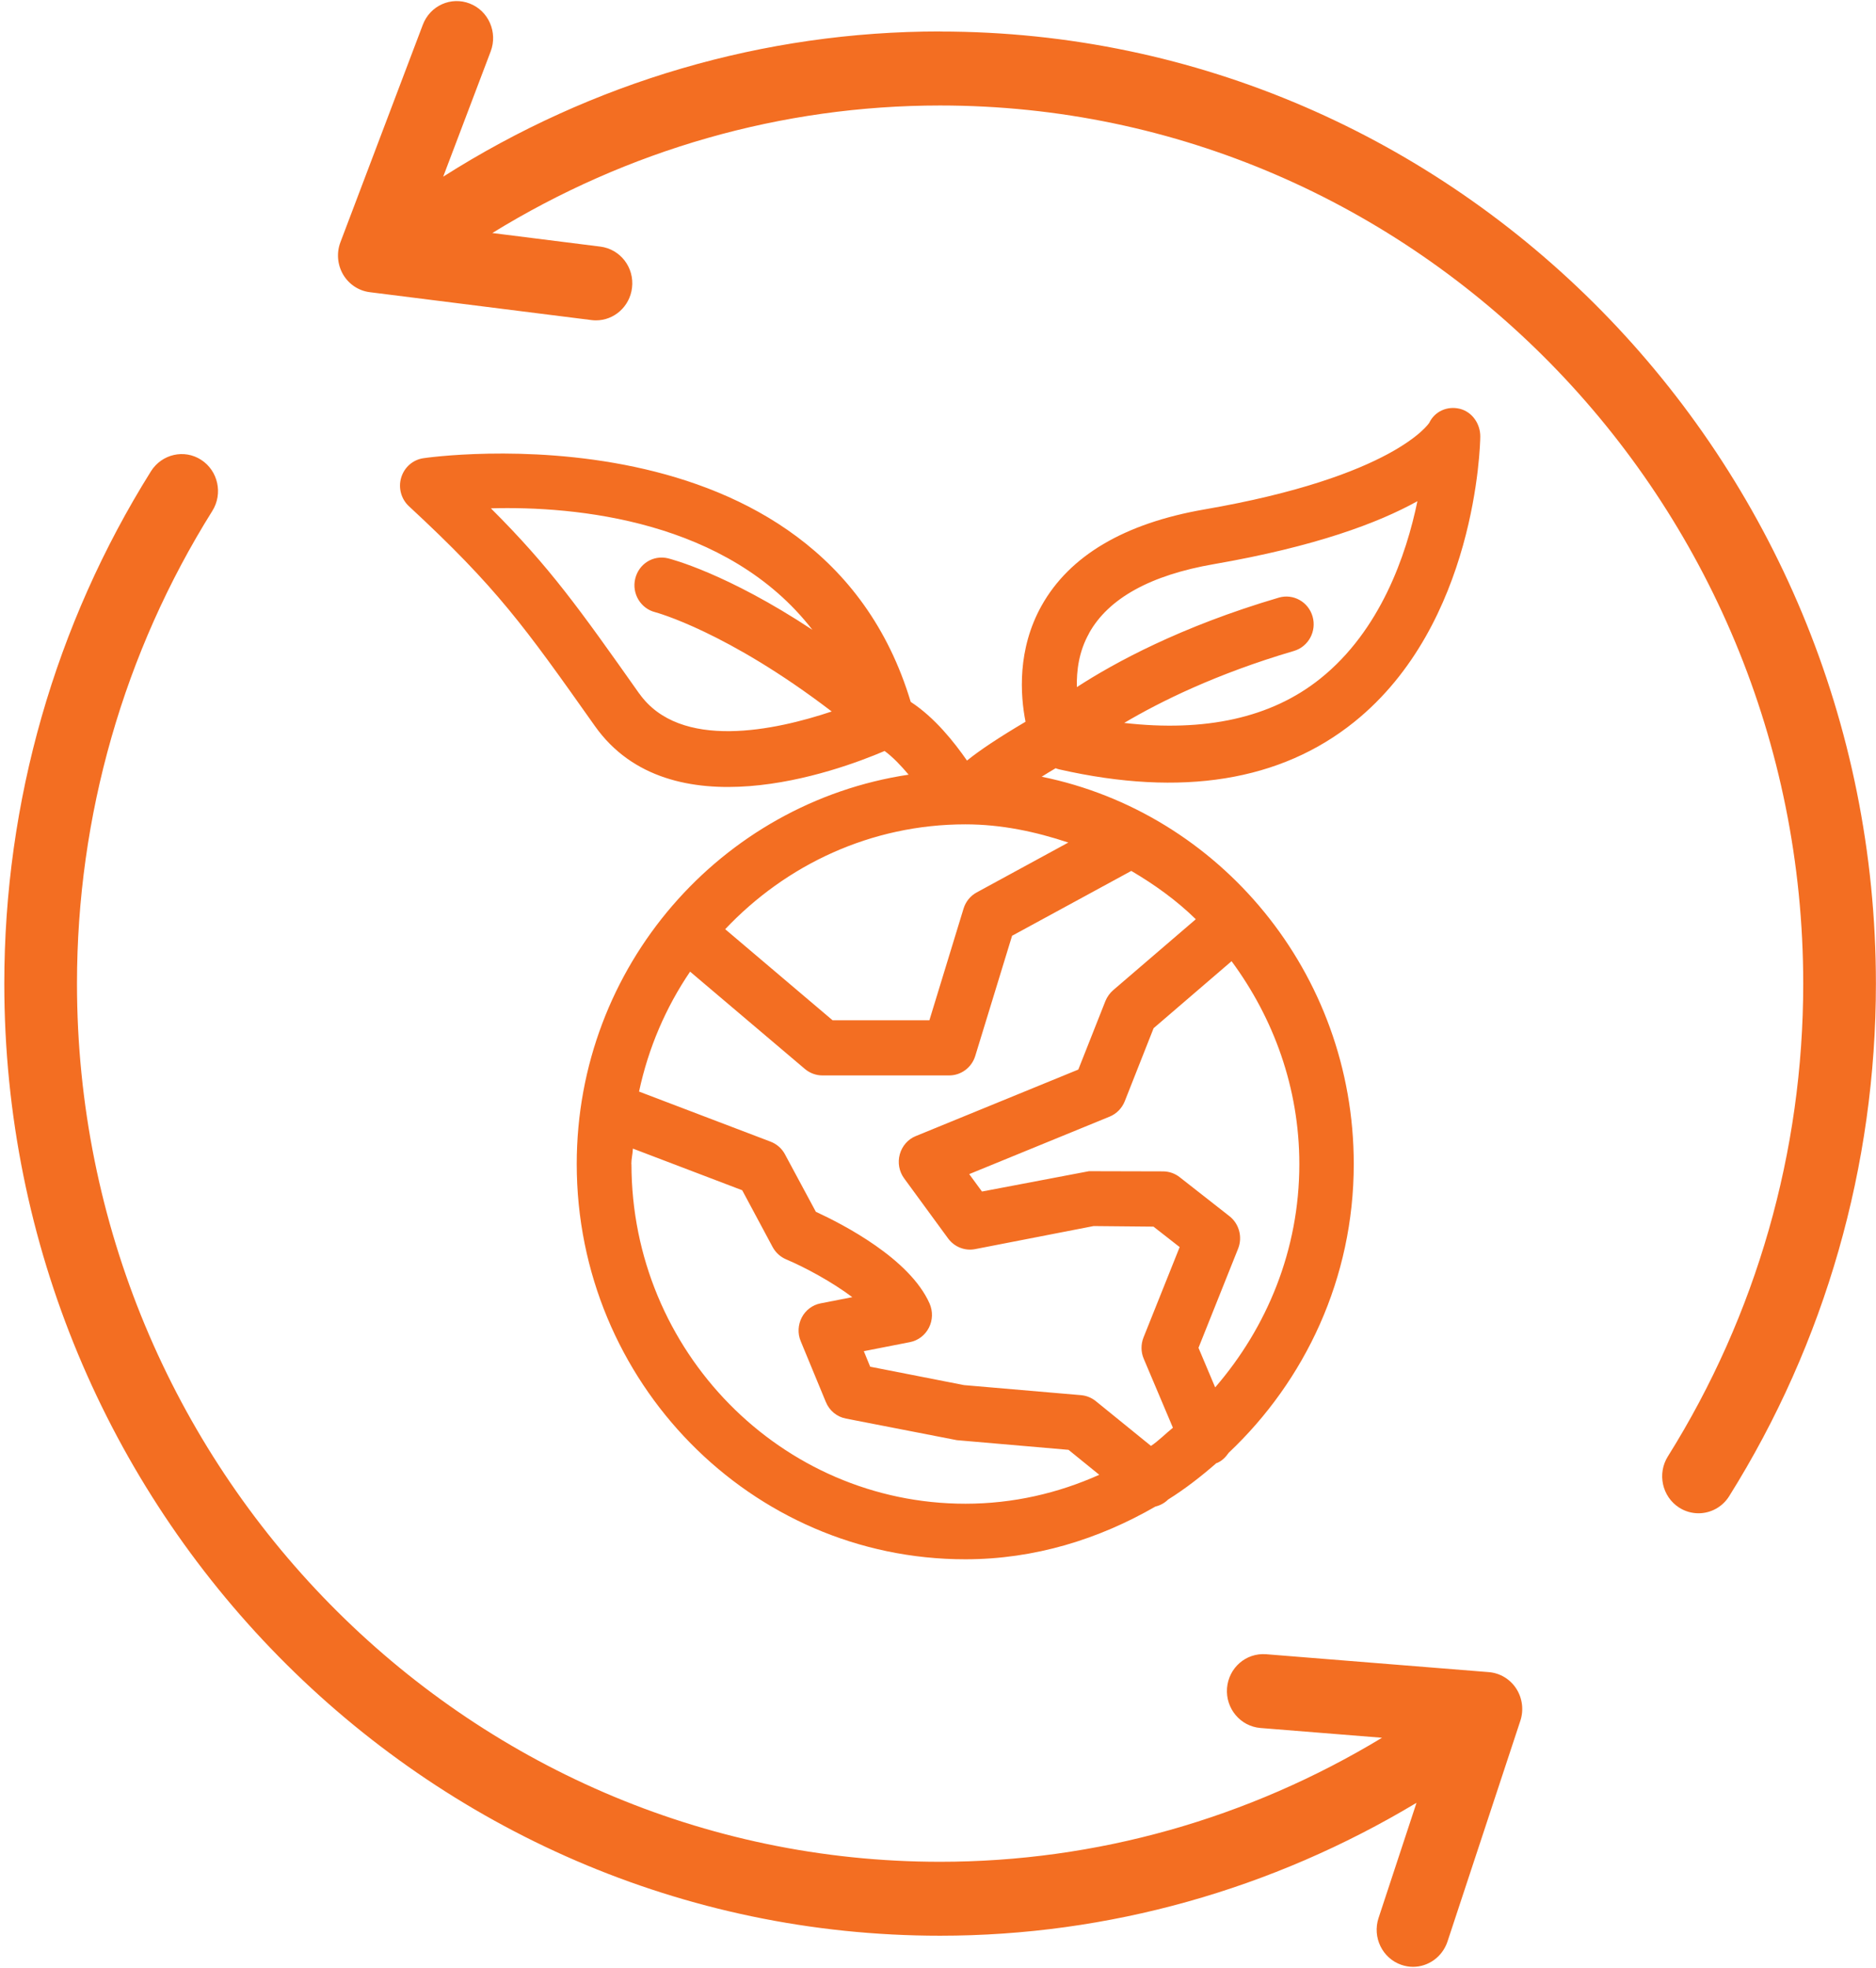
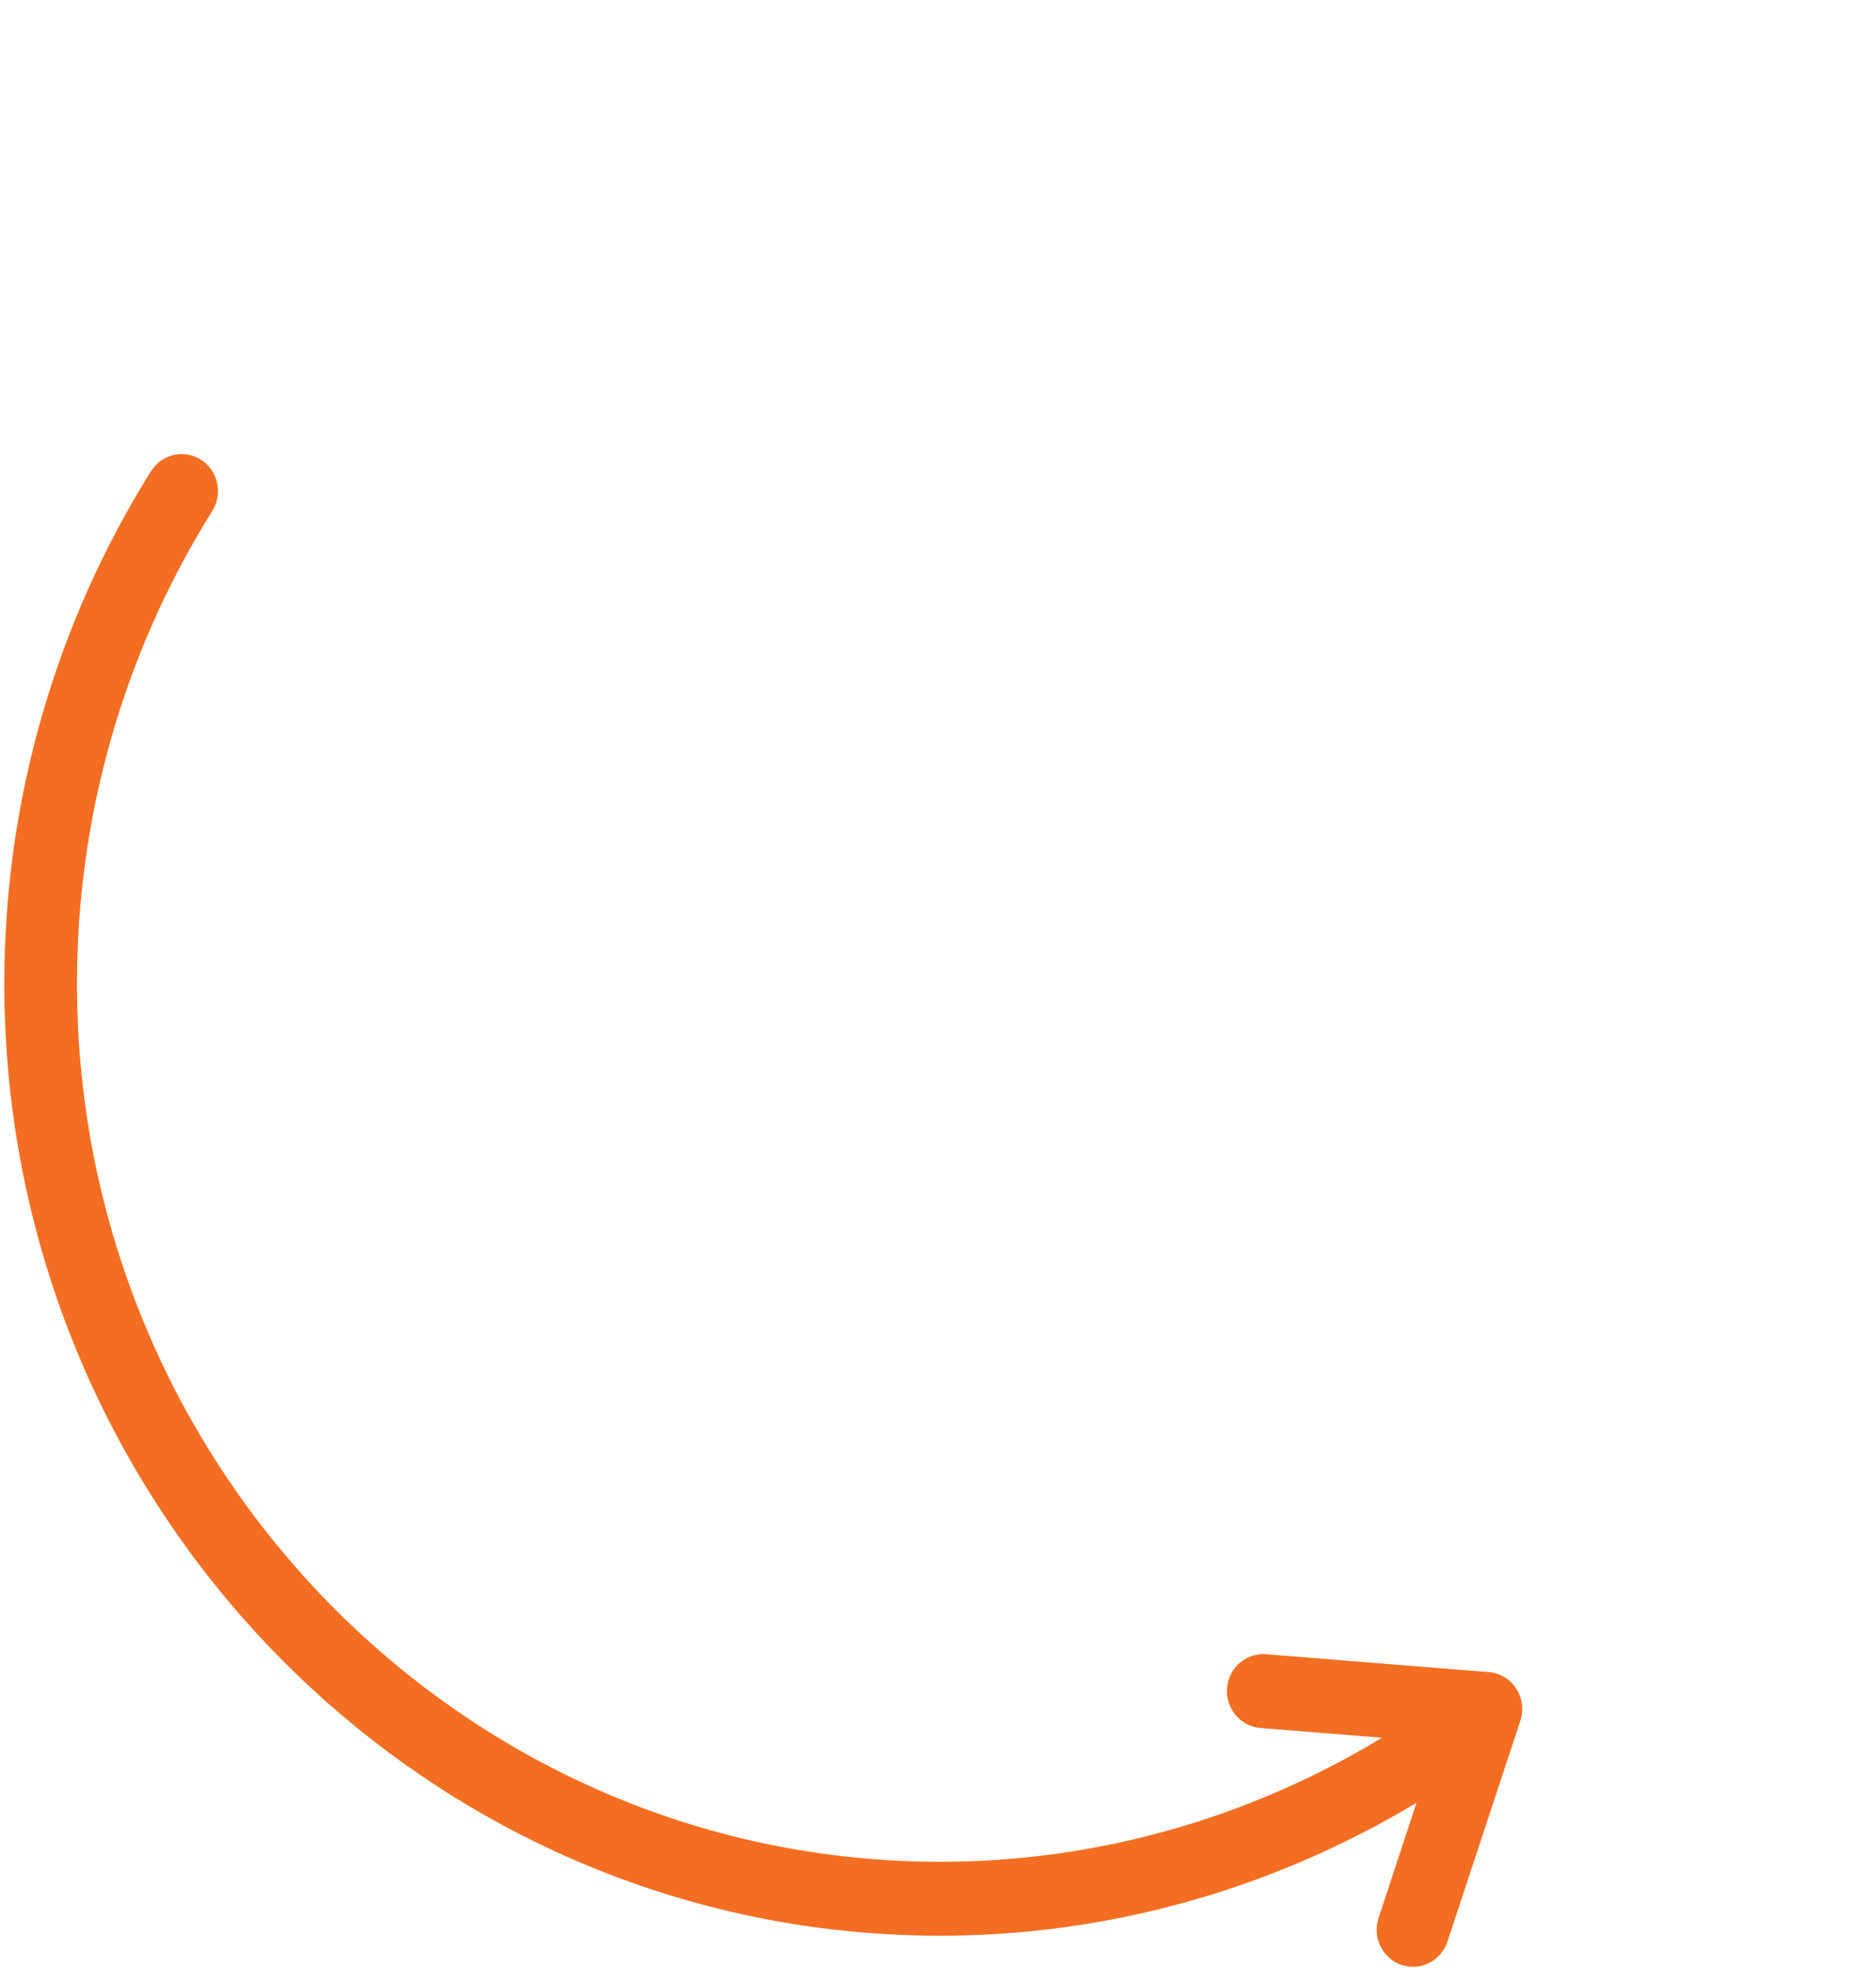
<svg xmlns="http://www.w3.org/2000/svg" width="82" height="86" viewBox="0 0 82 86" fill="none">
  <g id="Group">
-     <path id="Vector" d="M41.094 1.374C33.395 1.374 25.894 3.575 19.372 7.721L21.448 2.246C21.763 1.412 21.355 0.476 20.536 0.156C19.717 -0.165 18.796 0.246 18.481 1.083L14.88 10.585C14.703 11.051 14.749 11.568 14.997 11.996C15.249 12.423 15.678 12.709 16.166 12.769L25.852 13.987C25.919 13.996 25.982 14 26.05 14C26.84 14 27.525 13.402 27.625 12.581C27.735 11.692 27.117 10.889 26.243 10.777L21.519 10.183C27.428 6.546 34.169 4.61 41.09 4.61C61.892 4.61 78.819 21.826 78.819 42.989C78.819 50.323 76.772 57.466 72.902 63.646C72.431 64.399 72.65 65.399 73.389 65.878C73.654 66.049 73.948 66.13 74.243 66.13C74.768 66.13 75.281 65.865 75.583 65.382C79.777 58.684 81.996 50.939 81.996 42.989C81.996 20.044 63.644 1.378 41.09 1.378L41.094 1.374Z" fill="#F36E22" />
    <path id="Vector_2" d="M65.076 73.072L55.344 72.29C54.457 72.222 53.705 72.884 53.633 73.773C53.566 74.662 54.218 75.44 55.092 75.513L60.408 75.94C54.562 79.475 47.918 81.36 41.093 81.36C20.292 81.36 3.365 64.143 3.365 42.985C3.365 35.65 5.411 28.508 9.281 22.327C9.752 21.575 9.534 20.575 8.794 20.096C8.059 19.617 7.075 19.84 6.6 20.592C2.406 27.29 0.188 35.035 0.188 42.985C0.188 65.93 18.539 84.591 41.093 84.591C48.443 84.591 55.608 82.57 61.916 78.782L60.256 83.818C59.979 84.664 60.424 85.579 61.257 85.865C61.425 85.921 61.593 85.951 61.761 85.951C62.425 85.951 63.042 85.523 63.269 84.848L66.455 75.196C66.61 74.726 66.543 74.205 66.274 73.79C66.005 73.376 65.564 73.111 65.076 73.072Z" fill="#F36E22" />
-     <path id="Vector_3" d="M39.809 30.677C35.85 17.512 18.675 19.995 18.498 20.025C18.044 20.094 17.67 20.423 17.536 20.872C17.401 21.32 17.536 21.808 17.872 22.12C21.734 25.697 22.898 27.339 26 31.724C29.282 36.366 36.535 33.729 38.666 32.818C39.023 33.079 39.38 33.455 39.716 33.853C31.53 35.084 25.209 42.209 25.209 50.869C25.209 60.392 32.828 68.141 42.191 68.141C45.225 68.141 48.033 67.261 50.499 65.838C50.709 65.786 50.899 65.688 51.058 65.53C51.81 65.06 52.504 64.517 53.172 63.935C53.185 63.931 53.197 63.935 53.21 63.927C53.424 63.833 53.58 63.67 53.706 63.487C57.047 60.332 59.173 55.861 59.173 50.869C59.173 42.508 53.302 35.524 45.532 33.943C45.734 33.819 45.898 33.712 46.142 33.571C46.2 33.596 46.259 33.613 46.318 33.626C51.655 34.836 55.979 34.135 59.194 31.549C64.527 27.266 64.699 19.423 64.703 19.089C64.712 18.521 64.346 17.995 63.804 17.863C63.266 17.734 62.716 17.969 62.472 18.478C62.455 18.504 60.934 20.829 52.651 22.261C49.146 22.868 46.751 24.283 45.528 26.467C44.461 28.377 44.595 30.369 44.826 31.54C43.633 32.246 42.822 32.788 42.267 33.237C41.712 32.438 40.863 31.361 39.809 30.673V30.677ZM27.941 30.309C25.323 26.604 24.041 24.791 21.457 22.214C25.151 22.111 31.795 22.723 35.51 27.523C31.761 25.048 29.328 24.432 29.198 24.398C28.542 24.244 27.92 24.646 27.765 25.291C27.609 25.937 28.004 26.595 28.639 26.753C28.672 26.762 31.774 27.591 36.354 31.092C33.904 31.912 29.727 32.827 27.941 30.305V30.309ZM42.196 36.024C43.776 36.024 45.267 36.345 46.696 36.819L42.691 38.999C42.414 39.149 42.208 39.405 42.116 39.709L40.624 44.586H36.392L31.698 40.606C34.354 37.794 38.069 36.024 42.2 36.024H42.196ZM52.269 40.17L48.659 43.269C48.512 43.397 48.394 43.56 48.318 43.744L47.133 46.74L40.031 49.646C39.687 49.783 39.43 50.082 39.33 50.441C39.229 50.805 39.3 51.194 39.519 51.493L41.443 54.122C41.716 54.489 42.166 54.673 42.62 54.587L47.801 53.579L50.419 53.604L51.563 54.498L49.983 58.447C49.865 58.746 49.865 59.084 49.995 59.383L51.268 62.392C50.945 62.653 50.655 62.952 50.31 63.187L47.898 61.23C47.713 61.08 47.49 60.99 47.255 60.969L42.137 60.529L38.035 59.725L37.758 59.046L39.771 58.652C40.128 58.584 40.435 58.349 40.603 58.02C40.771 57.691 40.779 57.302 40.632 56.964C39.762 55.002 36.854 53.506 35.661 52.955L34.312 50.446C34.177 50.189 33.95 49.993 33.681 49.89L27.933 47.702C28.34 45.791 29.105 44.021 30.164 42.461L35.182 46.714C35.396 46.894 35.665 46.996 35.947 46.996H41.489C42.011 46.996 42.473 46.65 42.628 46.146L44.238 40.893L49.449 38.059C50.466 38.657 51.42 39.341 52.26 40.162L52.269 40.17ZM27.596 50.869C27.596 50.638 27.655 50.42 27.664 50.194L32.442 52.014L33.77 54.493C33.9 54.733 34.106 54.925 34.358 55.032C35.224 55.4 36.379 56.028 37.254 56.686L35.871 56.956C35.518 57.024 35.215 57.25 35.047 57.571C34.879 57.892 34.858 58.276 35.001 58.614L36.098 61.268C36.253 61.644 36.577 61.914 36.972 61.991L41.822 62.935L46.705 63.358L48.049 64.448C46.255 65.252 44.284 65.713 42.2 65.713C34.152 65.713 27.601 59.054 27.601 50.865L27.596 50.869ZM53.113 60.623L52.386 58.9L54.118 54.566C54.319 54.062 54.164 53.48 53.739 53.147L51.563 51.442C51.357 51.279 51.105 51.194 50.848 51.189L47.6 51.181L42.922 52.07L42.364 51.309L48.503 48.796C48.806 48.672 49.041 48.428 49.163 48.125L50.424 44.932L53.832 42.004C55.664 44.487 56.794 47.535 56.794 50.873C56.794 54.622 55.378 58.011 53.117 60.627L53.113 60.623ZM47.604 27.668C48.453 26.146 50.289 25.133 53.054 24.654C57.501 23.885 60.257 22.846 61.955 21.902C61.468 24.261 60.333 27.557 57.711 29.655C55.551 31.387 52.651 31.994 49.138 31.592C50.714 30.66 53.16 29.446 56.559 28.446C57.194 28.258 57.555 27.587 57.374 26.945C57.19 26.3 56.53 25.933 55.899 26.116C51.617 27.377 48.713 28.959 47.07 30.027C47.053 29.314 47.154 28.471 47.608 27.668H47.604Z" fill="#F36E22" />
  </g>
</svg>